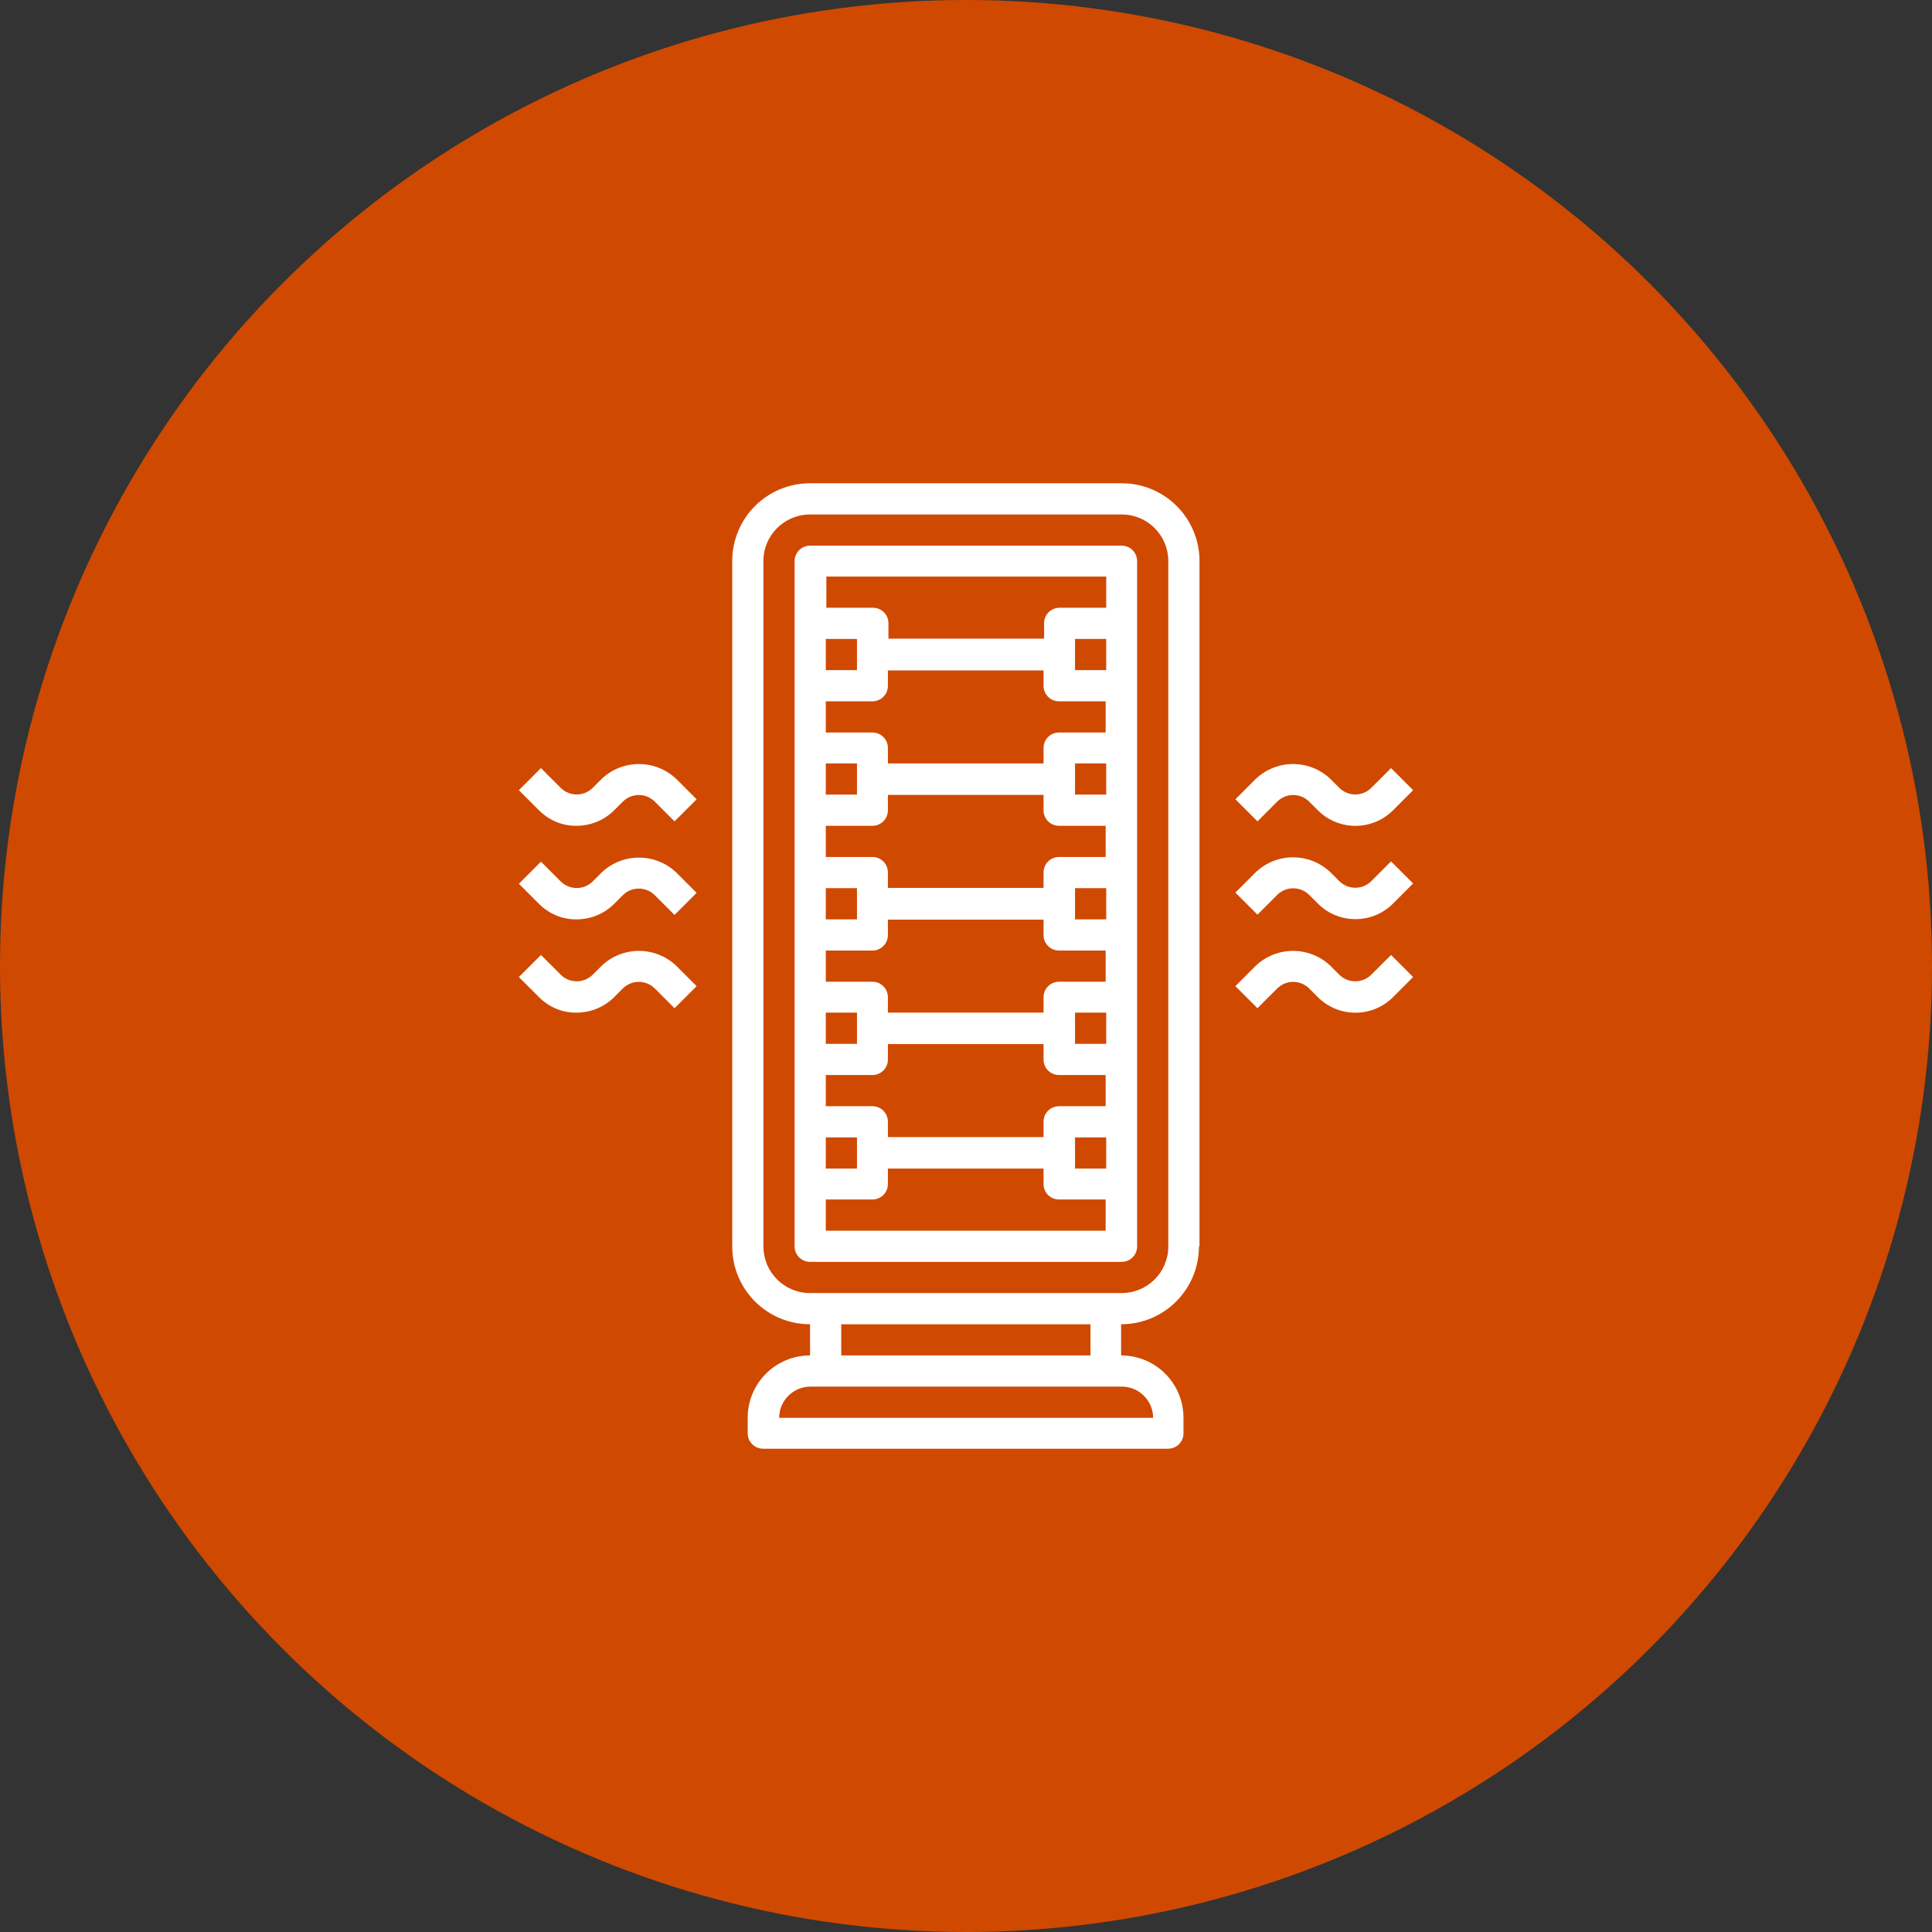
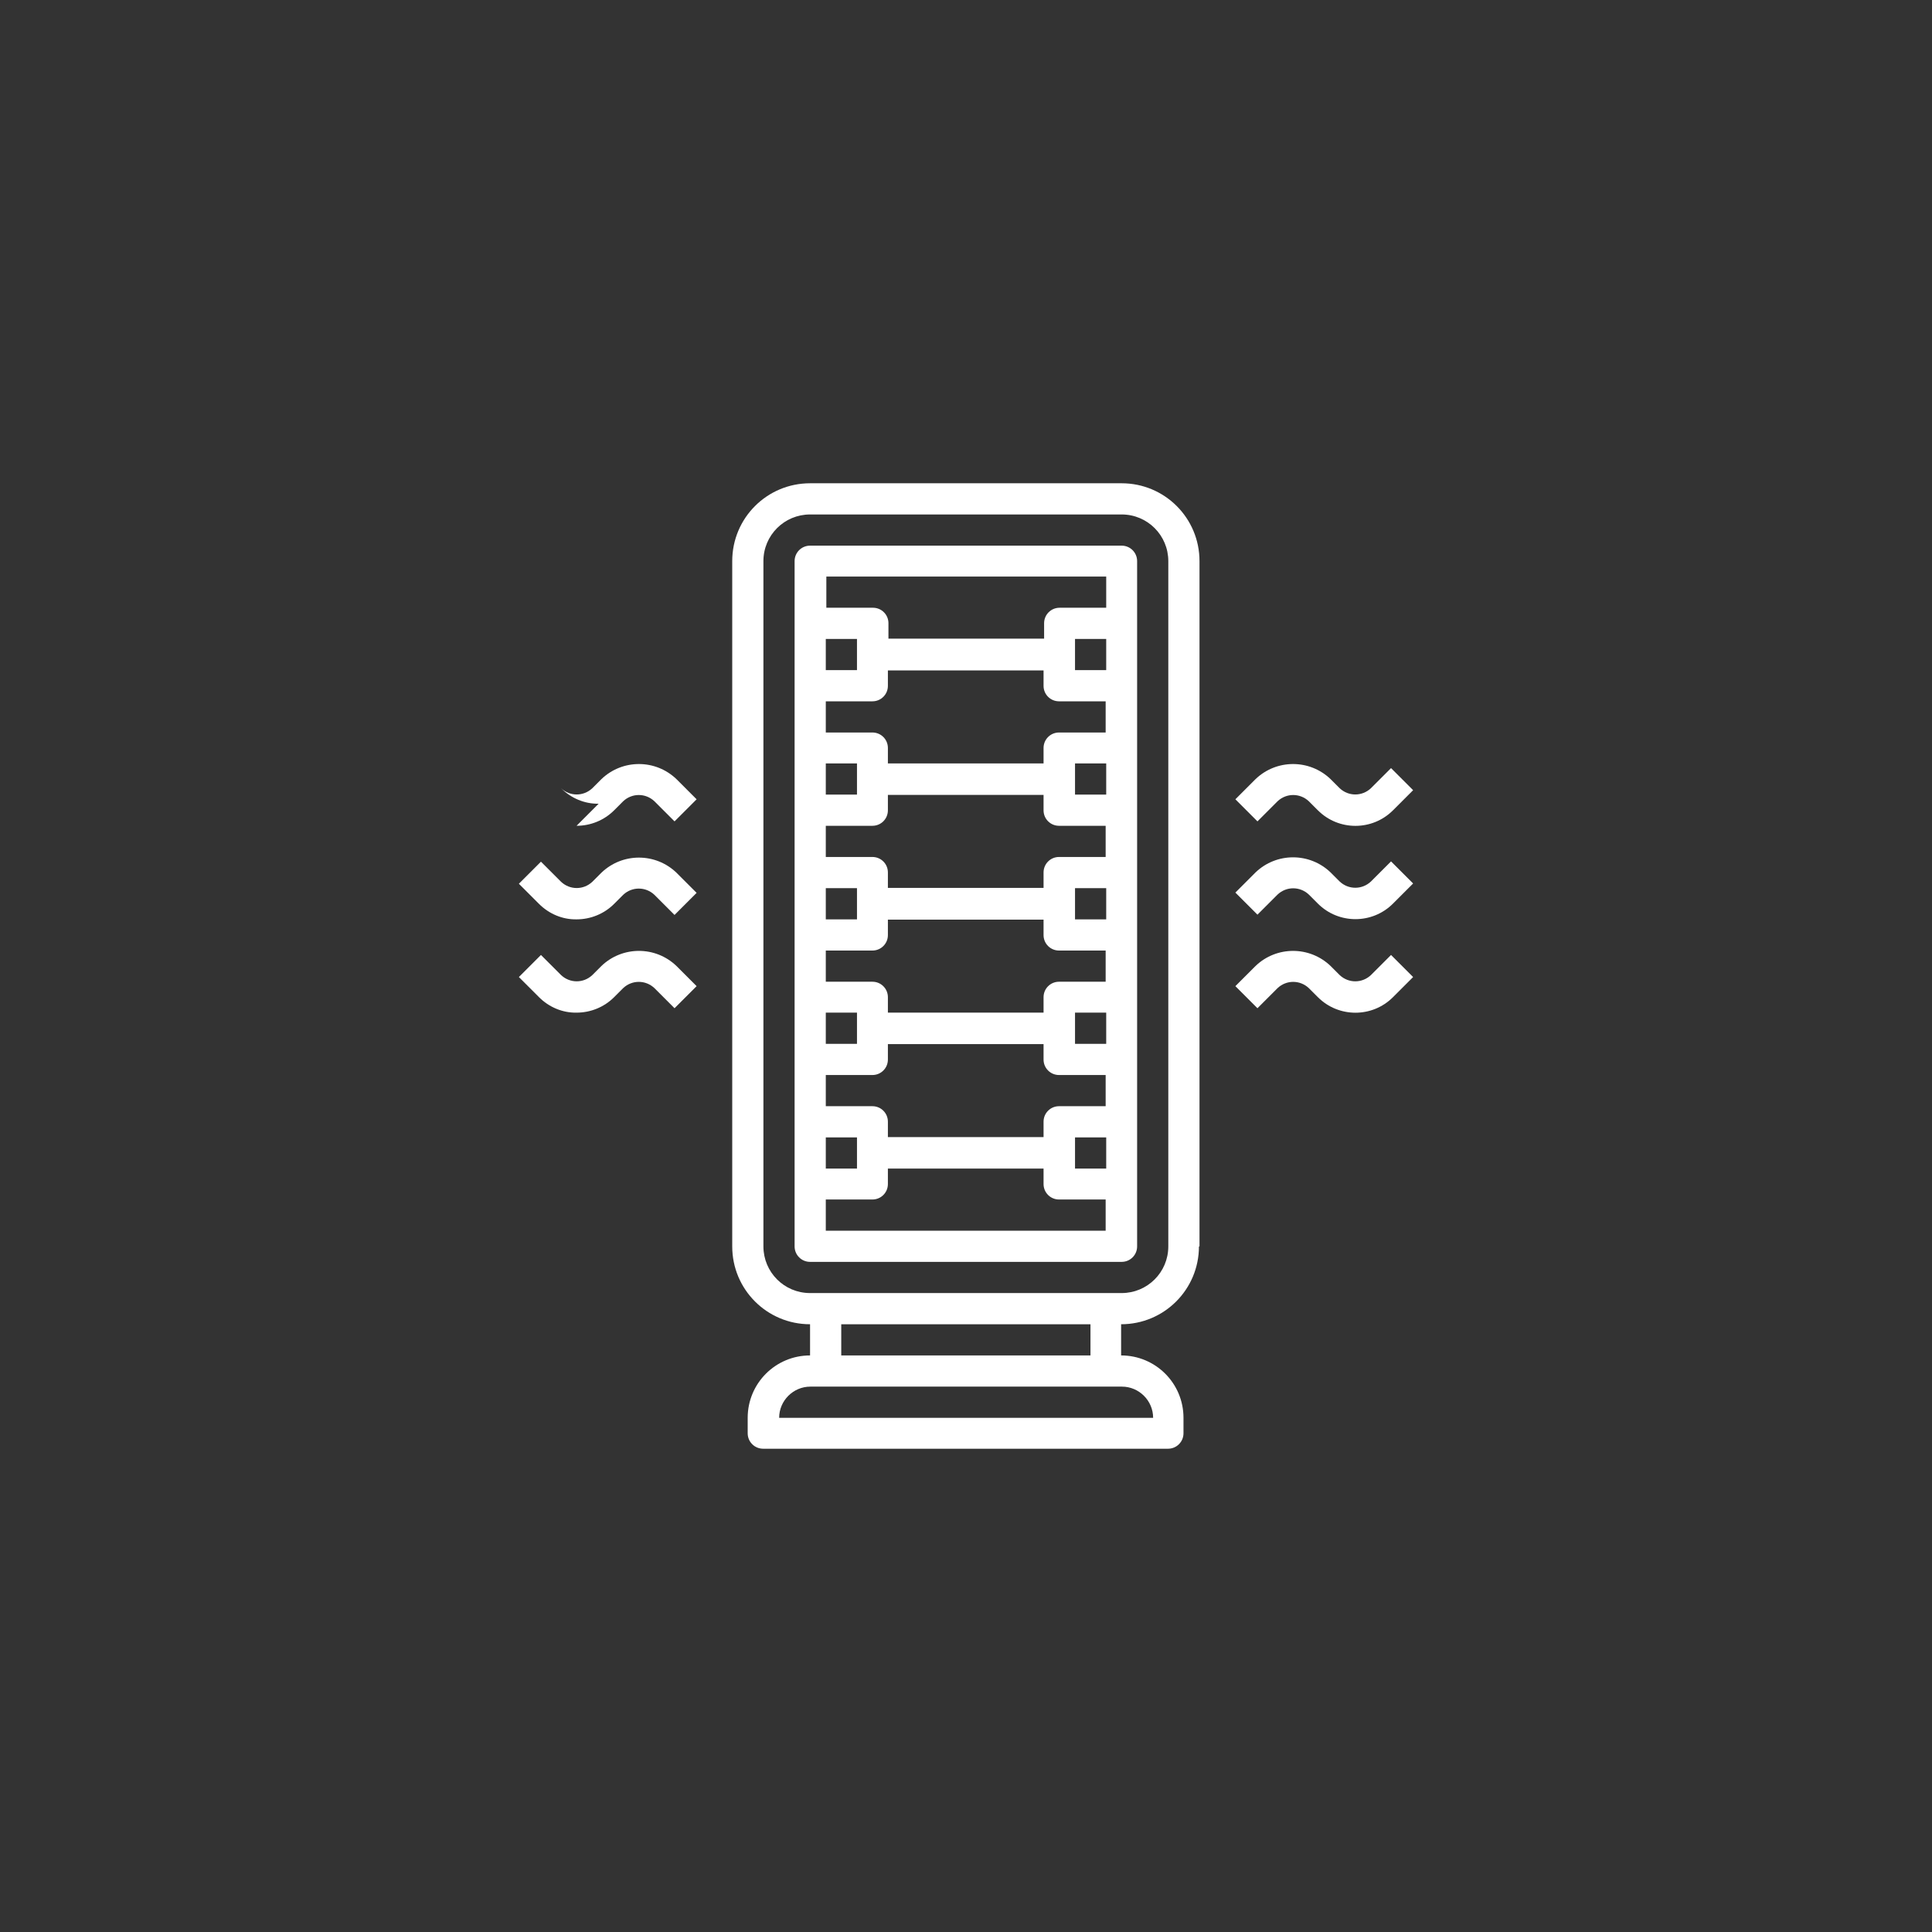
<svg xmlns="http://www.w3.org/2000/svg" id="Layer_1" width="70" height="70" viewBox="0 0 70 70">
  <rect x="0" y="0" width="70" height="70" fill="#333333" stroke="none" />
  <defs>
    <style>.cls-1{fill:#fff;}.cls-2{fill:#d04901;}</style>
  </defs>
  <g id="Group_478">
-     <circle id="Ellipse_73" class="cls-2" cx="35" cy="35" r="35" />
-   </g>
+     </g>
  <path class="cls-1" d="M43.46,45.16v-24.83c0-1.56-1.26-2.82-2.82-2.82h-11.29c-1.56,0-2.82,1.26-2.82,2.82v24.83c0,1.56,1.26,2.82,2.82,2.82v1.13c-1.25,0-2.26,1.01-2.26,2.26v.56c0,.31.25.56.56.56h14.67c.31,0,.56-.25.56-.56v-.56c0-1.25-1.01-2.26-2.26-2.26v-1.13c1.56,0,2.82-1.26,2.82-2.82ZM27.66,45.16v-24.83c0-.94.76-1.69,1.69-1.69h11.29c.94,0,1.69.76,1.69,1.69v24.83c0,.94-.76,1.69-1.69,1.69h-11.29c-.94,0-1.69-.76-1.69-1.69ZM41.77,51.37h-13.54c0-.62.51-1.13,1.13-1.13h11.29c.62,0,1.13.51,1.13,1.13ZM39.51,49.11h-9.03v-1.13h9.03v1.13Z" />
  <path class="cls-1" d="M40.64,45.72c.31,0,.56-.25.56-.56v-24.83c0-.31-.25-.56-.56-.56h-11.29c-.31,0-.56.25-.56.56v24.83c0,.31.25.56.56.56h11.29ZM29.92,44.59v-1.13h1.69c.31,0,.56-.25.56-.56v-.56h5.64v.56c0,.31.25.56.56.56h1.69v1.13h-10.16ZM31.61,25.41c.31,0,.56-.25.56-.56v-.56h5.64v.56c0,.31.25.56.56.56h1.69v1.13h-1.69c-.31,0-.56.25-.56.56v.56h-5.64v-.56c0-.31-.25-.56-.56-.56h-1.69v-1.13h1.69ZM29.92,24.28v-1.13h1.13v1.13h-1.13ZM38.95,24.28v-1.13h1.13v1.13h-1.13ZM40.08,27.66v1.13h-1.13v-1.13h1.13ZM31.05,27.66v1.13h-1.13v-1.13h1.13ZM31.61,29.92c.31,0,.56-.25.56-.56v-.56h5.64v.56c0,.31.25.56.56.56h1.69v1.13h-1.69c-.31,0-.56.25-.56.56v.56h-5.64v-.56c0-.31-.25-.56-.56-.56h-1.69v-1.13h1.69ZM40.08,32.18v1.13h-1.13v-1.13h1.13ZM31.05,32.18v1.13h-1.13v-1.13h1.13ZM31.61,34.44c.31,0,.56-.25.56-.56v-.56h5.64v.56c0,.31.25.56.56.56h1.69v1.13h-1.69c-.31,0-.56.25-.56.56v.56h-5.64v-.56c0-.31-.25-.56-.56-.56h-1.69v-1.13h1.69ZM40.08,36.69v1.13h-1.13v-1.13h1.13ZM31.05,36.69v1.13h-1.13v-1.13h1.13ZM31.61,38.95c.31,0,.56-.25.56-.56v-.56h5.64v.56c0,.31.25.56.56.56h1.69v1.13h-1.69c-.31,0-.56.25-.56.56v.56h-5.64v-.56c0-.31-.25-.56-.56-.56h-1.69v-1.13h1.69ZM40.08,41.21v1.13h-1.13v-1.13h1.13ZM31.05,41.21v1.13h-1.13v-1.13h1.13ZM40.08,20.89v1.13h-1.69c-.31,0-.56.25-.56.56v.56h-5.64v-.56c0-.31-.25-.56-.56-.56h-1.69v-1.13h10.16Z" />
  <path class="cls-1" d="M20.89,33.31c.51,0,1-.2,1.36-.56l.33-.33c.32-.3.81-.3,1.13,0l.73.73.8-.8-.73-.73c-.76-.73-1.96-.73-2.72,0l-.33.33c-.32.3-.81.3-1.13,0l-.73-.73-.8.8.73.73c.36.36.85.57,1.36.56Z" />
-   <path class="cls-1" d="M20.89,29.92c.51,0,1-.2,1.36-.56l.33-.33c.32-.3.81-.3,1.13,0l.73.73.8-.8-.73-.73c-.76-.73-1.96-.73-2.72,0l-.33.33c-.32.3-.81.3-1.13,0l-.73-.73-.8.8.73.73c.36.36.85.57,1.36.56Z" />
+   <path class="cls-1" d="M20.89,29.92c.51,0,1-.2,1.36-.56l.33-.33c.32-.3.81-.3,1.13,0l.73.73.8-.8-.73-.73c-.76-.73-1.96-.73-2.72,0l-.33.33c-.32.3-.81.3-1.13,0c.36.36.85.57,1.36.56Z" />
  <path class="cls-1" d="M20.89,36.69c.51,0,1-.2,1.36-.56l.33-.33c.32-.3.81-.3,1.13,0l.73.73.8-.8-.73-.73c-.76-.73-1.96-.73-2.72,0l-.33.33c-.32.3-.81.3-1.13,0l-.73-.73-.8.8.73.73c.36.36.85.57,1.36.56Z" />
  <path class="cls-1" d="M46.29,32.41c.32-.3.81-.3,1.13,0l.33.33c.75.75,1.97.75,2.72,0l.73-.73-.8-.8-.73.73c-.32.3-.81.3-1.13,0l-.33-.33c-.76-.73-1.96-.73-2.72,0l-.73.73.8.8.73-.73Z" />
  <path class="cls-1" d="M45.49,28.23l-.73.73.8.8.73-.73c.32-.3.81-.3,1.13,0l.33.33c.75.75,1.97.75,2.72,0l.73-.73-.8-.8-.73.73c-.32.3-.81.3-1.13,0l-.33-.33c-.76-.73-1.96-.73-2.72,0Z" />
  <path class="cls-1" d="M45.56,36.53l.73-.73c.32-.3.81-.3,1.13,0l.33.33c.75.75,1.97.75,2.72,0l.73-.73-.8-.8-.73.73c-.32.3-.81.3-1.13,0l-.33-.33c-.76-.73-1.96-.73-2.72,0l-.73.73.8.8Z" />
</svg>